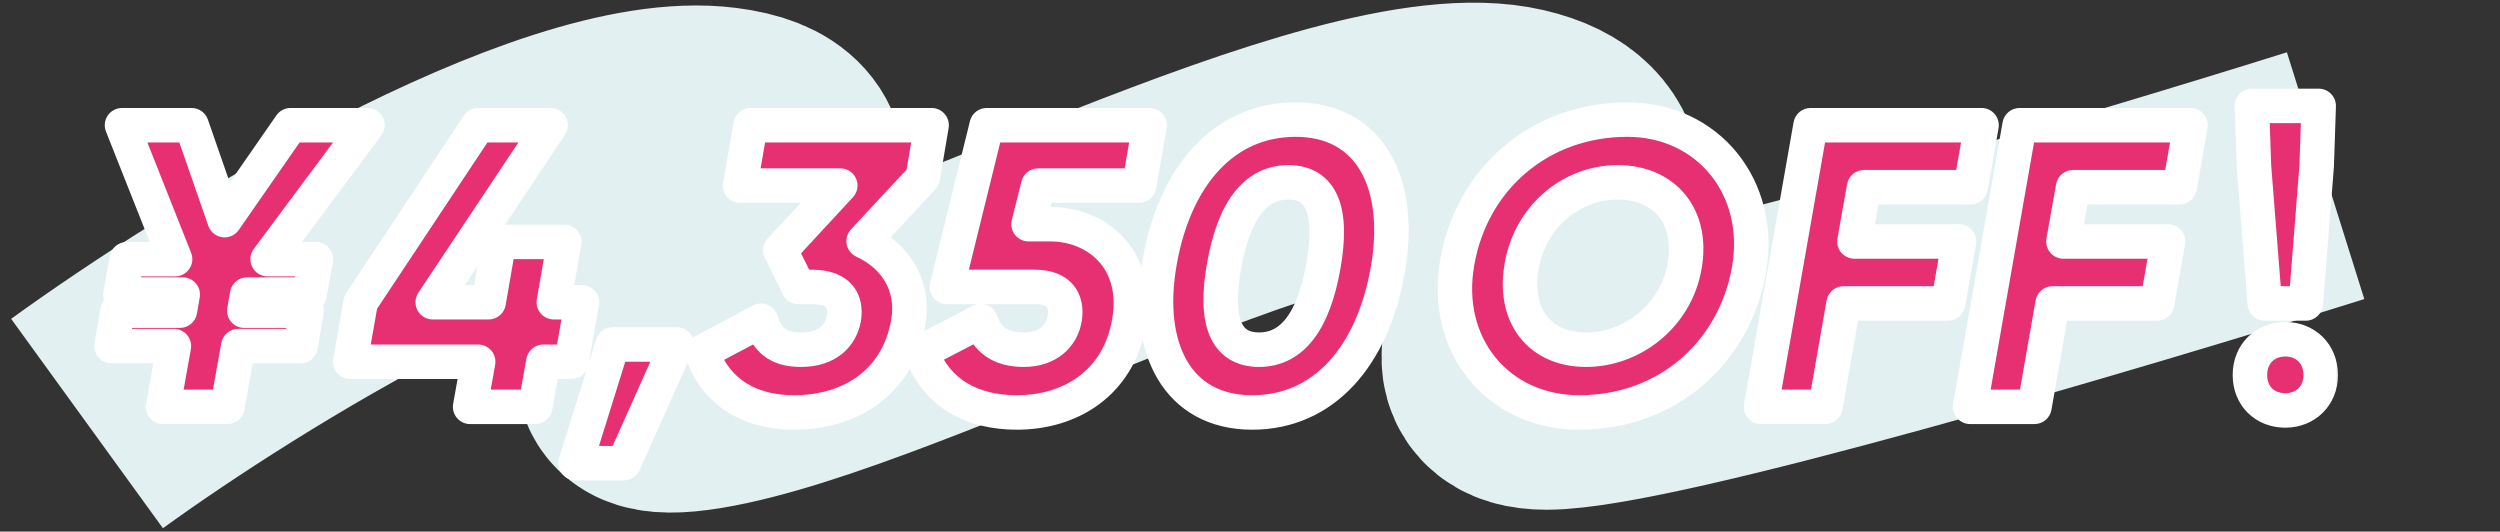
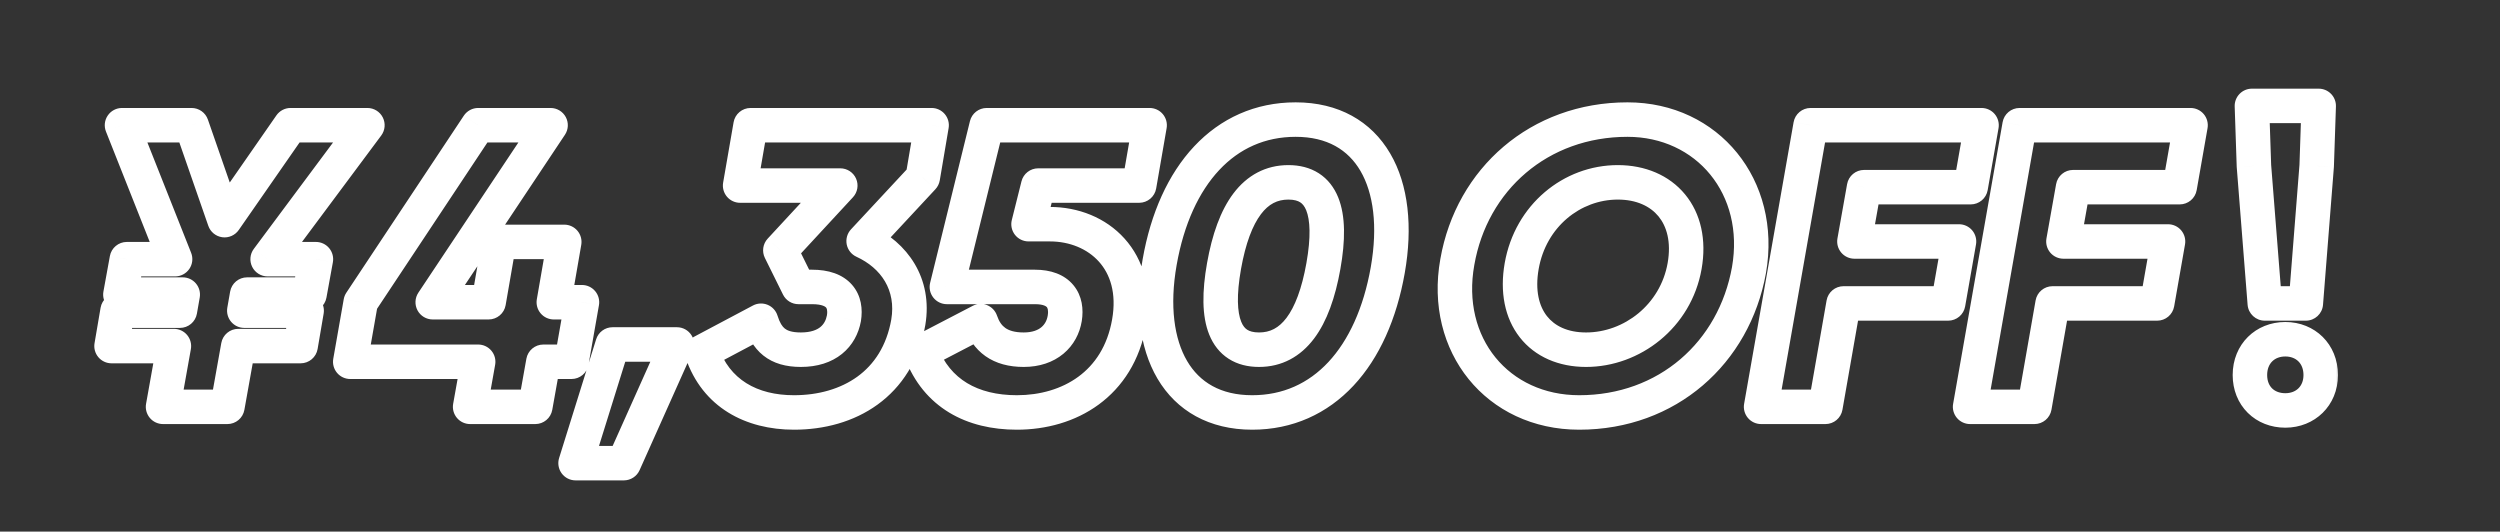
<svg xmlns="http://www.w3.org/2000/svg" fill="none" viewBox="0 0 174 37" height="37" width="174">
  <rect x="0" y="0" width="174" height="37" fill="#333333" stroke="none" />
-   <path stroke-width="18" stroke="#E2F0F2" d="M6.058 29.478C16.059 22.228 38.87 8.078 50.101 9.478C64.14 11.228 34.961 28.728 48.725 26.478C62.489 24.228 93.594 6.728 105.431 9.478C117.268 12.228 98.825 26.478 107.633 26.478C114.68 26.478 146.722 16.978 161.862 12.228" />
  <mask fill="black" height="29" width="157" y="5.315" x="6.058" maskUnits="userSpaceOnUse" id="path-2-outside-1_146_50149">
    <rect height="29" width="157" y="5.315" x="6.058" fill="white" />
    <path d="M25.571 8.715L18.627 18.039H21.987L21.539 20.503H17.199L17.003 21.623H21.343L20.923 24.087H16.583L15.827 28.315H11.347L12.103 24.087H7.763L8.183 21.623H12.523L12.719 20.503H8.379L8.827 18.039H12.187L8.491 8.715H13.335L15.631 15.323L20.223 8.715H25.571ZM40.505 21.035L39.777 25.179H37.817L37.257 28.315H32.721L33.281 25.179H24.377L25.105 21.035L33.281 8.715H38.321L30.117 21.035H34.009L34.737 16.835H39.273L38.545 21.035H40.505ZM47.115 23.975L43.419 32.235H40.059L42.635 23.975H47.115ZM64.841 8.715L64.225 12.355L60.108 16.779C62.236 17.759 63.664 19.775 63.217 22.435C62.461 26.747 59.044 28.707 55.264 28.707C52.297 28.707 49.833 27.391 48.852 24.507L52.968 22.323C53.361 23.583 54.06 24.339 55.74 24.339C57.589 24.339 58.513 23.359 58.736 22.155C58.932 20.951 58.373 19.971 56.525 19.971H55.572L54.312 17.423L58.484 12.915H51.513L52.24 8.715H64.841ZM79.286 12.915H72.258L71.586 15.603H73.07C76.43 15.603 79.342 18.123 78.586 22.435C77.83 26.747 74.414 28.707 70.774 28.707C67.666 28.707 65.202 27.391 64.11 24.507L68.254 22.351C68.674 23.583 69.57 24.339 71.25 24.339C72.958 24.339 73.91 23.359 74.106 22.155C74.302 20.951 73.742 19.971 72.034 19.971H65.902L68.674 8.715H80.014L79.286 12.915ZM87.153 28.707C81.973 28.707 79.649 24.283 80.713 18.235C81.777 12.187 85.221 8.323 90.177 8.323C95.357 8.323 97.653 12.747 96.589 18.795C95.525 24.843 92.109 28.707 87.153 28.707ZM87.629 24.339C89.981 24.339 91.437 22.295 92.109 18.515C92.781 14.735 92.025 12.691 89.673 12.691C87.321 12.691 85.865 14.735 85.193 18.515C84.521 22.295 85.277 24.339 87.629 24.339ZM109.913 28.707C104.229 28.707 100.393 24.003 101.429 18.235C102.437 12.467 107.141 8.323 113.273 8.323C118.845 8.323 122.737 13.027 121.729 18.795C120.693 24.563 116.045 28.707 109.913 28.707ZM110.389 24.339C113.581 24.339 116.633 22.015 117.249 18.515C117.865 15.015 115.793 12.691 112.601 12.691C109.409 12.691 106.525 15.015 105.909 18.515C105.293 22.015 107.197 24.339 110.389 24.339ZM137.16 13.027H129.74L129.068 16.807H136.348L135.592 21.119H128.312L127.052 28.315H122.572L126.016 8.715H137.916L137.16 13.027ZM151.707 13.027H144.287L143.615 16.807H150.895L150.139 21.119H142.859L141.599 28.315H137.119L140.563 8.715H152.463L151.707 13.027ZM157.63 21.119L156.874 11.543L156.734 7.371H161.382L161.242 11.543L160.486 21.119H157.63ZM159.058 28.567C157.63 28.567 156.594 27.559 156.594 26.103C156.594 24.619 157.658 23.611 159.058 23.611C160.458 23.611 161.522 24.619 161.522 26.103C161.522 27.559 160.458 28.567 159.058 28.567Z" />
  </mask>
-   <path fill="#E63072" d="M25.571 8.715L18.627 18.039H21.987L21.539 20.503H17.199L17.003 21.623H21.343L20.923 24.087H16.583L15.827 28.315H11.347L12.103 24.087H7.763L8.183 21.623H12.523L12.719 20.503H8.379L8.827 18.039H12.187L8.491 8.715H13.335L15.631 15.323L20.223 8.715H25.571ZM40.505 21.035L39.777 25.179H37.817L37.257 28.315H32.721L33.281 25.179H24.377L25.105 21.035L33.281 8.715H38.321L30.117 21.035H34.009L34.737 16.835H39.273L38.545 21.035H40.505ZM47.115 23.975L43.419 32.235H40.059L42.635 23.975H47.115ZM64.841 8.715L64.225 12.355L60.108 16.779C62.236 17.759 63.664 19.775 63.217 22.435C62.461 26.747 59.044 28.707 55.264 28.707C52.297 28.707 49.833 27.391 48.852 24.507L52.968 22.323C53.361 23.583 54.06 24.339 55.74 24.339C57.589 24.339 58.513 23.359 58.736 22.155C58.932 20.951 58.373 19.971 56.525 19.971H55.572L54.312 17.423L58.484 12.915H51.513L52.24 8.715H64.841ZM79.286 12.915H72.258L71.586 15.603H73.07C76.43 15.603 79.342 18.123 78.586 22.435C77.83 26.747 74.414 28.707 70.774 28.707C67.666 28.707 65.202 27.391 64.11 24.507L68.254 22.351C68.674 23.583 69.57 24.339 71.25 24.339C72.958 24.339 73.91 23.359 74.106 22.155C74.302 20.951 73.742 19.971 72.034 19.971H65.902L68.674 8.715H80.014L79.286 12.915ZM87.153 28.707C81.973 28.707 79.649 24.283 80.713 18.235C81.777 12.187 85.221 8.323 90.177 8.323C95.357 8.323 97.653 12.747 96.589 18.795C95.525 24.843 92.109 28.707 87.153 28.707ZM87.629 24.339C89.981 24.339 91.437 22.295 92.109 18.515C92.781 14.735 92.025 12.691 89.673 12.691C87.321 12.691 85.865 14.735 85.193 18.515C84.521 22.295 85.277 24.339 87.629 24.339ZM109.913 28.707C104.229 28.707 100.393 24.003 101.429 18.235C102.437 12.467 107.141 8.323 113.273 8.323C118.845 8.323 122.737 13.027 121.729 18.795C120.693 24.563 116.045 28.707 109.913 28.707ZM110.389 24.339C113.581 24.339 116.633 22.015 117.249 18.515C117.865 15.015 115.793 12.691 112.601 12.691C109.409 12.691 106.525 15.015 105.909 18.515C105.293 22.015 107.197 24.339 110.389 24.339ZM137.16 13.027H129.74L129.068 16.807H136.348L135.592 21.119H128.312L127.052 28.315H122.572L126.016 8.715H137.916L137.16 13.027ZM151.707 13.027H144.287L143.615 16.807H150.895L150.139 21.119H142.859L141.599 28.315H137.119L140.563 8.715H152.463L151.707 13.027ZM157.63 21.119L156.874 11.543L156.734 7.371H161.382L161.242 11.543L160.486 21.119H157.63ZM159.058 28.567C157.63 28.567 156.594 27.559 156.594 26.103C156.594 24.619 157.658 23.611 159.058 23.611C160.458 23.611 161.522 24.619 161.522 26.103C161.522 27.559 160.458 28.567 159.058 28.567Z" />
  <path mask="url(#path-2-outside-1_146_50149)" fill="white" d="M25.571 8.715L26.534 9.432C26.805 9.068 26.847 8.582 26.644 8.177C26.44 7.771 26.025 7.515 25.571 7.515V8.715ZM18.627 18.039L17.665 17.322C17.394 17.686 17.351 18.172 17.555 18.578C17.759 18.983 18.174 19.239 18.627 19.239V18.039ZM21.987 18.039L23.168 18.254C23.232 17.904 23.137 17.544 22.909 17.27C22.681 16.997 22.343 16.839 21.987 16.839V18.039ZM21.539 20.503V21.703C22.119 21.703 22.616 21.288 22.72 20.718L21.539 20.503ZM17.199 20.503V19.303C16.616 19.303 16.118 19.722 16.017 20.296L17.199 20.503ZM17.003 21.623L15.821 21.416C15.76 21.765 15.857 22.124 16.085 22.395C16.313 22.666 16.649 22.823 17.003 22.823V21.623ZM21.343 21.623L22.526 21.825C22.586 21.476 22.488 21.119 22.26 20.849C22.032 20.579 21.697 20.423 21.343 20.423V21.623ZM20.923 24.087V25.287C21.508 25.287 22.008 24.865 22.106 24.289L20.923 24.087ZM16.583 24.087V22.887C16.002 22.887 15.504 23.304 15.402 23.876L16.583 24.087ZM15.827 28.315V29.515C16.409 29.515 16.906 29.099 17.009 28.526L15.827 28.315ZM11.347 28.315L10.166 28.104C10.104 28.454 10.199 28.813 10.427 29.085C10.655 29.358 10.992 29.515 11.347 29.515V28.315ZM12.103 24.087L13.285 24.298C13.347 23.949 13.252 23.589 13.024 23.317C12.796 23.045 12.459 22.887 12.103 22.887V24.087ZM7.763 24.087L6.58 23.886C6.521 24.234 6.618 24.591 6.846 24.861C7.074 25.131 7.41 25.287 7.763 25.287V24.087ZM8.183 21.623V20.423C7.598 20.423 7.099 20.845 7 21.422L8.183 21.623ZM12.523 21.623V22.823C13.106 22.823 13.605 22.404 13.705 21.83L12.523 21.623ZM12.719 20.503L13.901 20.71C13.963 20.361 13.866 20.003 13.638 19.731C13.41 19.46 13.074 19.303 12.719 19.303V20.503ZM8.379 20.503L7.199 20.288C7.135 20.639 7.23 20.999 7.458 21.272C7.686 21.545 8.024 21.703 8.379 21.703V20.503ZM8.827 18.039V16.839C8.247 16.839 7.75 17.254 7.647 17.825L8.827 18.039ZM12.187 18.039V19.239C12.585 19.239 12.957 19.042 13.18 18.713C13.403 18.385 13.449 17.966 13.303 17.597L12.187 18.039ZM8.491 8.715V7.515C8.094 7.515 7.722 7.712 7.499 8.041C7.275 8.37 7.229 8.788 7.376 9.157L8.491 8.715ZM13.335 8.715L14.469 8.321C14.301 7.839 13.846 7.515 13.335 7.515V8.715ZM15.631 15.323L14.498 15.717C14.646 16.143 15.021 16.451 15.468 16.512C15.915 16.573 16.359 16.379 16.617 16.008L15.631 15.323ZM20.223 8.715V7.515C19.83 7.515 19.462 7.708 19.238 8.03L20.223 8.715ZM24.609 7.998L17.665 17.322L19.59 18.756L26.534 9.432L24.609 7.998ZM18.627 19.239H21.987V16.839H18.627V19.239ZM20.807 17.825L20.359 20.288L22.72 20.718L23.168 18.254L20.807 17.825ZM21.539 19.303H17.199V21.703H21.539V19.303ZM16.017 20.296L15.821 21.416L18.185 21.83L18.381 20.71L16.017 20.296ZM17.003 22.823H21.343V20.423H17.003V22.823ZM20.16 21.422L19.74 23.886L22.106 24.289L22.526 21.825L20.16 21.422ZM20.923 22.887H16.583V25.287H20.923V22.887ZM15.402 23.876L14.646 28.104L17.009 28.526L17.765 24.298L15.402 23.876ZM15.827 27.115H11.347V29.515H15.827V27.115ZM12.529 28.526L13.285 24.298L10.922 23.876L10.166 28.104L12.529 28.526ZM12.103 22.887H7.763V25.287H12.103V22.887ZM8.946 24.289L9.366 21.825L7 21.422L6.58 23.886L8.946 24.289ZM8.183 22.823H12.523V20.423H8.183V22.823ZM13.705 21.83L13.901 20.71L11.537 20.296L11.341 21.416L13.705 21.83ZM12.719 19.303H8.379V21.703H12.719V19.303ZM9.56 20.718L10.008 18.254L7.647 17.825L7.199 20.288L9.56 20.718ZM8.827 19.239H12.187V16.839H8.827V19.239ZM13.303 17.597L9.607 8.273L7.376 9.157L11.072 18.481L13.303 17.597ZM8.491 9.915H13.335V7.515H8.491V9.915ZM12.202 9.109L14.498 15.717L16.765 14.929L14.469 8.321L12.202 9.109ZM16.617 16.008L21.209 9.4L19.238 8.03L14.646 14.638L16.617 16.008ZM20.223 9.915H25.571V7.515H20.223V9.915ZM40.505 21.035L41.687 21.243C41.748 20.894 41.652 20.535 41.424 20.264C41.196 19.992 40.86 19.835 40.505 19.835V21.035ZM39.777 25.179V26.379C40.36 26.379 40.858 25.961 40.959 25.387L39.777 25.179ZM37.817 25.179V23.979C37.236 23.979 36.738 24.396 36.636 24.968L37.817 25.179ZM37.257 28.315V29.515C37.839 29.515 38.336 29.098 38.438 28.526L37.257 28.315ZM32.721 28.315L31.54 28.104C31.477 28.454 31.573 28.813 31.801 29.085C32.029 29.358 32.366 29.515 32.721 29.515V28.315ZM33.281 25.179L34.462 25.39C34.525 25.041 34.429 24.681 34.201 24.409C33.973 24.137 33.636 23.979 33.281 23.979V25.179ZM24.377 25.179L23.195 24.972C23.134 25.321 23.23 25.679 23.458 25.951C23.686 26.222 24.023 26.379 24.377 26.379V25.179ZM25.105 21.035L24.105 20.372C24.014 20.509 23.952 20.665 23.923 20.828L25.105 21.035ZM33.281 8.715V7.515C32.879 7.515 32.504 7.717 32.281 8.052L33.281 8.715ZM38.321 8.715L39.32 9.38C39.565 9.012 39.588 8.539 39.379 8.149C39.17 7.759 38.764 7.515 38.321 7.515V8.715ZM30.117 21.035L29.118 20.37C28.873 20.738 28.851 21.212 29.059 21.602C29.268 21.992 29.675 22.235 30.117 22.235V21.035ZM34.009 21.035V22.235C34.593 22.235 35.092 21.815 35.192 21.24L34.009 21.035ZM34.737 16.835V15.635C34.154 15.635 33.654 16.055 33.555 16.63L34.737 16.835ZM39.273 16.835L40.456 17.04C40.516 16.691 40.419 16.333 40.191 16.062C39.963 15.792 39.627 15.635 39.273 15.635V16.835ZM38.545 21.035L37.363 20.83C37.302 21.179 37.399 21.537 37.627 21.808C37.855 22.079 38.191 22.235 38.545 22.235V21.035ZM39.323 20.828L38.595 24.972L40.959 25.387L41.687 21.243L39.323 20.828ZM39.777 23.979H37.817V26.379H39.777V23.979ZM36.636 24.968L36.076 28.104L38.438 28.526L38.998 25.39L36.636 24.968ZM37.257 27.115H32.721V29.515H37.257V27.115ZM33.903 28.526L34.462 25.39L32.1 24.968L31.54 28.104L33.903 28.526ZM33.281 23.979H24.377V26.379H33.281V23.979ZM25.559 25.387L26.287 21.243L23.923 20.828L23.195 24.972L25.559 25.387ZM26.105 21.699L34.281 9.379L32.281 8.052L24.105 20.372L26.105 21.699ZM33.281 9.915H38.321V7.515H33.281V9.915ZM37.322 8.05L29.118 20.37L31.116 21.7L39.32 9.38L37.322 8.05ZM30.117 22.235H34.009V19.835H30.117V22.235ZM35.192 21.24L35.92 17.04L33.555 16.63L32.827 20.83L35.192 21.24ZM34.737 18.035H39.273V15.635H34.737V18.035ZM38.091 16.63L37.363 20.83L39.728 21.24L40.456 17.04L38.091 16.63ZM38.545 22.235H40.505V19.835H38.545V22.235ZM47.115 23.975L48.211 24.465C48.377 24.094 48.344 23.664 48.122 23.323C47.901 22.981 47.522 22.775 47.115 22.775V23.975ZM43.419 32.235V33.435C43.892 33.435 44.322 33.157 44.515 32.725L43.419 32.235ZM40.059 32.235L38.914 31.878C38.8 32.242 38.867 32.639 39.093 32.946C39.319 33.254 39.678 33.435 40.059 33.435V32.235ZM42.635 23.975V22.775C42.11 22.775 41.646 23.117 41.49 23.618L42.635 23.975ZM46.02 23.485L42.324 31.745L44.515 32.725L48.211 24.465L46.02 23.485ZM43.419 31.035H40.059V33.435H43.419V31.035ZM41.205 32.593L43.781 24.332L41.49 23.618L38.914 31.878L41.205 32.593ZM42.635 25.175H47.115V22.775H42.635V25.175ZM64.841 8.715L66.024 8.915C66.083 8.567 65.985 8.211 65.757 7.941C65.529 7.671 65.194 7.515 64.841 7.515V8.715ZM64.225 12.355L65.103 13.173C65.263 13.001 65.368 12.787 65.408 12.555L64.225 12.355ZM60.108 16.779L59.23 15.962C58.968 16.244 58.857 16.634 58.931 17.012C59.006 17.389 59.257 17.708 59.606 17.869L60.108 16.779ZM63.217 22.435L64.398 22.642L64.4 22.634L63.217 22.435ZM48.852 24.507L48.29 23.447C47.77 23.723 47.527 24.336 47.716 24.893L48.852 24.507ZM52.968 22.323L54.114 21.967C54.008 21.626 53.756 21.35 53.425 21.214C53.095 21.078 52.721 21.096 52.406 21.263L52.968 22.323ZM58.736 22.155L59.916 22.375C59.918 22.366 59.919 22.357 59.921 22.348L58.736 22.155ZM55.572 19.971L54.497 20.503C54.699 20.912 55.116 21.171 55.572 21.171V19.971ZM54.312 17.423L53.432 16.608C53.094 16.973 53.016 17.509 53.237 17.955L54.312 17.423ZM58.484 12.915L59.365 13.73C59.689 13.38 59.775 12.872 59.584 12.435C59.393 11.998 58.961 11.715 58.484 11.715V12.915ZM51.513 12.915L50.33 12.71C50.27 13.059 50.366 13.417 50.594 13.688C50.822 13.959 51.158 14.115 51.513 14.115V12.915ZM52.24 8.715V7.515C51.657 7.515 51.158 7.935 51.058 8.51L52.24 8.715ZM63.657 8.515L63.041 12.155L65.408 12.555L66.024 8.915L63.657 8.515ZM63.346 11.538L59.23 15.962L60.987 17.597L65.103 13.173L63.346 11.538ZM59.606 17.869C61.333 18.664 62.376 20.202 62.033 22.236L64.4 22.634C64.953 19.348 63.141 16.854 60.61 15.689L59.606 17.869ZM62.035 22.228C61.708 24.09 60.828 25.378 59.671 26.216C58.494 27.068 56.955 27.507 55.264 27.507V29.907C57.354 29.907 59.413 29.366 61.078 28.16C62.763 26.94 63.969 25.093 64.398 22.642L62.035 22.228ZM55.264 27.507C52.675 27.507 50.764 26.402 49.989 24.121L47.716 24.893C48.901 28.38 51.917 29.907 55.264 29.907V27.507ZM49.415 25.567L53.531 23.383L52.406 21.263L48.29 23.447L49.415 25.567ZM51.823 22.68C52.055 23.425 52.426 24.185 53.123 24.741C53.832 25.308 54.721 25.539 55.74 25.539V23.139C55.08 23.139 54.779 22.993 54.62 22.866C54.449 22.729 54.274 22.481 54.114 21.967L51.823 22.68ZM55.74 25.539C56.88 25.539 57.856 25.234 58.601 24.633C59.346 24.031 59.76 23.214 59.916 22.375L57.557 21.936C57.489 22.3 57.329 22.575 57.094 22.765C56.859 22.954 56.449 23.139 55.74 23.139V25.539ZM59.921 22.348C60.053 21.535 59.963 20.578 59.3 19.821C58.639 19.067 57.637 18.771 56.525 18.771V21.171C57.26 21.171 57.462 21.366 57.494 21.402C57.524 21.436 57.616 21.571 57.552 21.962L59.921 22.348ZM56.525 18.771H55.572V21.171H56.525V18.771ZM56.648 19.439L55.388 16.891L53.237 17.955L54.497 20.503L56.648 19.439ZM55.193 18.238L59.365 13.73L57.604 12.1L53.432 16.608L55.193 18.238ZM58.484 11.715H51.513V14.115H58.484V11.715ZM52.695 13.12L53.423 8.92L51.058 8.51L50.33 12.71L52.695 13.12ZM52.24 9.915H64.841V7.515H52.24V9.915ZM79.286 12.915V14.115C79.87 14.115 80.369 13.695 80.469 13.12L79.286 12.915ZM72.258 12.915V11.715C71.708 11.715 71.228 12.09 71.094 12.624L72.258 12.915ZM71.586 15.603L70.422 15.312C70.332 15.671 70.413 16.05 70.64 16.342C70.868 16.633 71.217 16.803 71.586 16.803V15.603ZM78.586 22.435L79.768 22.642L78.586 22.435ZM64.11 24.507L63.556 23.443C63.017 23.723 62.773 24.363 62.988 24.932L64.11 24.507ZM68.254 22.351L69.39 21.964C69.277 21.633 69.025 21.367 68.701 21.237C68.376 21.107 68.011 21.125 67.7 21.287L68.254 22.351ZM74.106 22.155L72.922 21.962L74.106 22.155ZM65.902 19.971L64.737 19.684C64.649 20.042 64.73 20.421 64.958 20.711C65.185 21.002 65.534 21.171 65.902 21.171V19.971ZM68.674 8.715V7.515C68.122 7.515 67.641 7.892 67.509 8.428L68.674 8.715ZM80.014 8.715L81.197 8.92C81.257 8.571 81.16 8.213 80.932 7.942C80.704 7.672 80.368 7.515 80.014 7.515V8.715ZM79.286 11.715H72.258V14.115H79.286V11.715ZM71.094 12.624L70.422 15.312L72.751 15.894L73.422 13.206L71.094 12.624ZM71.586 16.803H73.07V14.403H71.586V16.803ZM73.07 16.803C74.458 16.803 75.684 17.322 76.48 18.206C77.257 19.067 77.727 20.39 77.404 22.228L79.768 22.642C80.202 20.169 79.593 18.075 78.263 16.599C76.952 15.144 75.043 14.403 73.07 14.403V16.803ZM77.404 22.228C77.078 24.091 76.197 25.381 75.052 26.22C73.89 27.073 72.387 27.507 70.774 27.507V29.907C72.802 29.907 74.827 29.362 76.471 28.156C78.134 26.937 79.339 25.092 79.768 22.642L77.404 22.228ZM70.774 27.507C69.385 27.507 68.219 27.213 67.307 26.662C66.408 26.118 65.689 25.287 65.233 24.082L62.988 24.932C63.624 26.612 64.683 27.88 66.066 28.716C67.435 29.543 69.055 29.907 70.774 29.907V27.507ZM64.664 25.572L68.808 23.416L67.7 21.287L63.556 23.443L64.664 25.572ZM67.118 22.738C67.389 23.533 67.848 24.266 68.588 24.788C69.326 25.308 70.23 25.539 71.25 25.539V23.139C70.59 23.139 70.206 22.992 69.971 22.826C69.739 22.663 69.539 22.401 69.39 21.964L67.118 22.738ZM71.25 25.539C72.34 25.539 73.289 25.223 74.012 24.622C74.733 24.023 75.151 23.206 75.291 22.348L72.922 21.962C72.866 22.308 72.71 22.583 72.478 22.776C72.25 22.966 71.869 23.139 71.25 23.139V25.539ZM75.291 22.348C75.423 21.536 75.332 20.595 74.707 19.844C74.073 19.083 73.105 18.771 72.034 18.771V21.171C72.672 21.171 72.837 21.349 72.862 21.379C72.895 21.419 72.986 21.57 72.922 21.962L75.291 22.348ZM72.034 18.771H65.902V21.171H72.034V18.771ZM67.067 20.258L69.84 9.002L67.509 8.428L64.737 19.684L67.067 20.258ZM68.674 9.915H80.014V7.515H68.674V9.915ZM78.832 8.51L78.104 12.71L80.469 13.12L81.197 8.92L78.832 8.51ZM80.713 18.235L81.895 18.443L80.713 18.235ZM96.589 18.795L97.771 19.003L96.589 18.795ZM92.109 18.515L93.29 18.725L92.109 18.515ZM85.193 18.515L84.011 18.305L85.193 18.515ZM87.153 27.507C84.954 27.507 83.489 26.598 82.626 25.131C81.723 23.597 81.392 21.298 81.895 18.443L79.531 18.027C78.969 21.221 79.268 24.157 80.557 26.348C81.885 28.605 84.172 29.907 87.153 29.907V27.507ZM81.895 18.443C82.398 15.583 83.447 13.341 84.861 11.832C86.255 10.344 88.041 9.523 90.177 9.523V7.123C87.356 7.123 84.943 8.234 83.11 10.191C81.296 12.126 80.092 14.84 79.531 18.027L81.895 18.443ZM90.177 9.523C92.375 9.523 93.832 10.432 94.688 11.897C95.585 13.43 95.909 15.73 95.407 18.587L97.771 19.003C98.332 15.812 98.041 12.877 96.76 10.686C95.439 8.426 93.158 7.123 90.177 7.123V9.523ZM95.407 18.587C94.903 21.45 93.86 23.692 92.453 25.201C91.066 26.687 89.288 27.507 87.153 27.507V29.907C89.974 29.907 92.381 28.795 94.208 26.838C96.014 24.902 97.21 22.189 97.771 19.003L95.407 18.587ZM87.629 25.539C89.218 25.539 90.511 24.821 91.457 23.567C92.362 22.367 92.939 20.699 93.29 18.725L90.927 18.305C90.606 20.111 90.12 21.355 89.541 22.122C89.002 22.835 88.391 23.139 87.629 23.139V25.539ZM93.29 18.725C93.637 16.776 93.667 15.041 93.137 13.735C92.859 13.051 92.42 12.465 91.788 12.059C91.161 11.658 90.435 11.491 89.673 11.491V13.891C90.087 13.891 90.337 13.98 90.493 14.08C90.642 14.176 90.791 14.337 90.913 14.637C91.181 15.297 91.253 16.475 90.927 18.305L93.29 18.725ZM89.673 11.491C88.084 11.491 86.79 12.21 85.845 13.463C84.94 14.663 84.362 16.331 84.011 18.305L86.374 18.725C86.695 16.919 87.182 15.675 87.761 14.908C88.299 14.195 88.91 13.891 89.673 13.891V11.491ZM84.011 18.305C83.665 20.255 83.635 21.989 84.165 23.296C84.442 23.979 84.882 24.566 85.514 24.971C86.14 25.373 86.867 25.539 87.629 25.539V23.139C87.215 23.139 86.965 23.05 86.809 22.951C86.659 22.854 86.51 22.694 86.389 22.394C86.121 21.733 86.049 20.556 86.374 18.725L84.011 18.305ZM101.429 18.235L102.611 18.447L102.612 18.442L101.429 18.235ZM121.729 18.795L122.911 19.007L122.912 19.002L121.729 18.795ZM117.249 18.515L116.068 18.307L117.249 18.515ZM105.909 18.515L104.728 18.307L105.909 18.515ZM109.913 27.507C105.013 27.507 101.7 23.516 102.611 18.447L100.248 18.023C99.087 24.491 103.446 29.907 109.913 29.907V27.507ZM102.612 18.442C103.521 13.237 107.735 9.523 113.273 9.523V7.123C106.547 7.123 101.354 11.697 100.247 18.029L102.612 18.442ZM113.273 9.523C118.061 9.523 121.434 13.516 120.547 18.589L122.912 19.002C124.041 12.539 119.63 7.123 113.273 7.123V9.523ZM120.548 18.583C119.611 23.8 115.444 27.507 109.913 27.507V29.907C116.647 29.907 121.776 25.326 122.911 19.007L120.548 18.583ZM110.389 25.539C114.142 25.539 117.711 22.818 118.431 18.723L116.068 18.307C115.556 21.212 113.021 23.139 110.389 23.139V25.539ZM118.431 18.723C118.788 16.699 118.385 14.868 117.279 13.527C116.174 12.187 114.493 11.491 112.601 11.491V13.891C113.902 13.891 114.853 14.357 115.428 15.054C116.002 15.751 116.327 16.831 116.068 18.307L118.431 18.723ZM112.601 11.491C108.813 11.491 105.442 14.247 104.728 18.307L107.091 18.723C107.609 15.783 110.006 13.891 112.601 13.891V11.491ZM104.728 18.307C104.376 20.305 104.72 22.13 105.777 23.48C106.842 24.839 108.494 25.539 110.389 25.539V23.139C109.093 23.139 108.197 22.677 107.666 22C107.127 21.312 106.827 20.225 107.091 18.723L104.728 18.307ZM137.16 13.027V14.227C137.743 14.227 138.241 13.809 138.342 13.234L137.16 13.027ZM129.74 13.027V11.827C129.158 11.827 128.66 12.244 128.558 12.817L129.74 13.027ZM129.068 16.807L127.886 16.597C127.824 16.947 127.92 17.306 128.148 17.578C128.376 17.85 128.713 18.007 129.068 18.007V16.807ZM136.348 16.807L137.53 17.014C137.591 16.665 137.495 16.307 137.267 16.035C137.039 15.764 136.702 15.607 136.348 15.607V16.807ZM135.592 21.119V22.319C136.175 22.319 136.673 21.901 136.774 21.326L135.592 21.119ZM128.312 21.119V19.919C127.729 19.919 127.23 20.338 127.13 20.912L128.312 21.119ZM127.052 28.315V29.515C127.635 29.515 128.133 29.096 128.234 28.522L127.052 28.315ZM122.572 28.315L121.39 28.108C121.329 28.457 121.425 28.815 121.653 29.087C121.881 29.358 122.217 29.515 122.572 29.515V28.315ZM126.016 8.715V7.515C125.433 7.515 124.935 7.934 124.834 8.508L126.016 8.715ZM137.916 8.715L139.098 8.922C139.159 8.573 139.063 8.215 138.835 7.943C138.607 7.672 138.27 7.515 137.916 7.515V8.715ZM137.16 11.827H129.74V14.227H137.16V11.827ZM128.558 12.817L127.886 16.597L130.249 17.017L130.921 13.237L128.558 12.817ZM129.068 18.007H136.348V15.607H129.068V18.007ZM135.166 16.6L134.41 20.912L136.774 21.326L137.53 17.014L135.166 16.6ZM135.592 19.919H128.312V22.319H135.592V19.919ZM127.13 20.912L125.87 28.108L128.234 28.522L129.494 21.326L127.13 20.912ZM127.052 27.115H122.572V29.515H127.052V27.115ZM123.754 28.523L127.198 8.923L124.834 8.508L121.39 28.108L123.754 28.523ZM126.016 9.915H137.916V7.515H126.016V9.915ZM136.734 8.508L135.978 12.82L138.342 13.234L139.098 8.922L136.734 8.508ZM151.707 13.027V14.227C152.29 14.227 152.788 13.809 152.889 13.234L151.707 13.027ZM144.287 13.027V11.827C143.705 11.827 143.207 12.244 143.105 12.817L144.287 13.027ZM143.615 16.807L142.433 16.597C142.371 16.947 142.467 17.306 142.695 17.578C142.923 17.85 143.26 18.007 143.615 18.007V16.807ZM150.895 16.807L152.077 17.014C152.138 16.665 152.042 16.307 151.814 16.035C151.586 15.764 151.249 15.607 150.895 15.607V16.807ZM150.139 21.119V22.319C150.722 22.319 151.22 21.901 151.321 21.326L150.139 21.119ZM142.859 21.119V19.919C142.276 19.919 141.777 20.338 141.677 20.912L142.859 21.119ZM141.599 28.315V29.515C142.182 29.515 142.68 29.096 142.781 28.522L141.599 28.315ZM137.119 28.315L135.937 28.108C135.875 28.457 135.972 28.815 136.2 29.087C136.428 29.358 136.764 29.515 137.119 29.515V28.315ZM140.563 8.715V7.515C139.98 7.515 139.482 7.934 139.381 8.508L140.563 8.715ZM152.463 8.715L153.645 8.922C153.706 8.573 153.61 8.215 153.382 7.943C153.154 7.672 152.817 7.515 152.463 7.515V8.715ZM151.707 11.827H144.287V14.227H151.707V11.827ZM143.105 12.817L142.433 16.597L144.796 17.017L145.468 13.237L143.105 12.817ZM143.615 18.007H150.895V15.607H143.615V18.007ZM149.713 16.6L148.957 20.912L151.321 21.326L152.077 17.014L149.713 16.6ZM150.139 19.919H142.859V22.319H150.139V19.919ZM141.677 20.912L140.417 28.108L142.781 28.522L144.041 21.326L141.677 20.912ZM141.599 27.115H137.119V29.515H141.599V27.115ZM138.301 28.523L141.745 8.923L139.381 8.508L135.937 28.108L138.301 28.523ZM140.563 9.915H152.463V7.515H140.563V9.915ZM151.281 8.508L150.525 12.82L152.889 13.234L153.645 8.922L151.281 8.508ZM157.63 21.119L156.433 21.214C156.483 21.838 157.004 22.319 157.63 22.319V21.119ZM156.874 11.543L155.674 11.583C155.675 11.601 155.676 11.62 155.677 11.638L156.874 11.543ZM156.734 7.371V6.171C156.408 6.171 156.097 6.303 155.871 6.537C155.645 6.771 155.523 7.086 155.534 7.411L156.734 7.371ZM161.382 7.371L162.581 7.411C162.592 7.086 162.47 6.771 162.244 6.537C162.018 6.303 161.707 6.171 161.382 6.171V7.371ZM161.242 11.543L162.438 11.638C162.439 11.62 162.44 11.601 162.441 11.583L161.242 11.543ZM160.486 21.119V22.319C161.112 22.319 161.633 21.838 161.682 21.214L160.486 21.119ZM158.826 21.025L158.07 11.449L155.677 11.638L156.433 21.214L158.826 21.025ZM158.073 11.503L157.933 7.331L155.534 7.411L155.674 11.583L158.073 11.503ZM156.734 8.571H161.382V6.171H156.734V8.571ZM160.182 7.331L160.042 11.503L162.441 11.583L162.581 7.411L160.182 7.331ZM160.045 11.449L159.289 21.025L161.682 21.214L162.438 11.638L160.045 11.449ZM160.486 19.919H157.63V22.319H160.486V19.919ZM159.058 27.367C158.632 27.367 158.329 27.221 158.135 27.029C157.943 26.838 157.794 26.538 157.794 26.103H155.394C155.394 27.125 155.762 28.056 156.445 28.733C157.126 29.409 158.055 29.767 159.058 29.767V27.367ZM157.794 26.103C157.794 25.291 158.311 24.811 159.058 24.811V22.411C157.004 22.411 155.394 23.947 155.394 26.103H157.794ZM159.058 24.811C159.804 24.811 160.322 25.291 160.322 26.103H162.722C162.722 23.947 161.111 22.411 159.058 22.411V24.811ZM160.322 26.103C160.322 26.878 159.813 27.367 159.058 27.367V29.767C161.102 29.767 162.722 28.24 162.722 26.103H160.322Z" />
</svg>